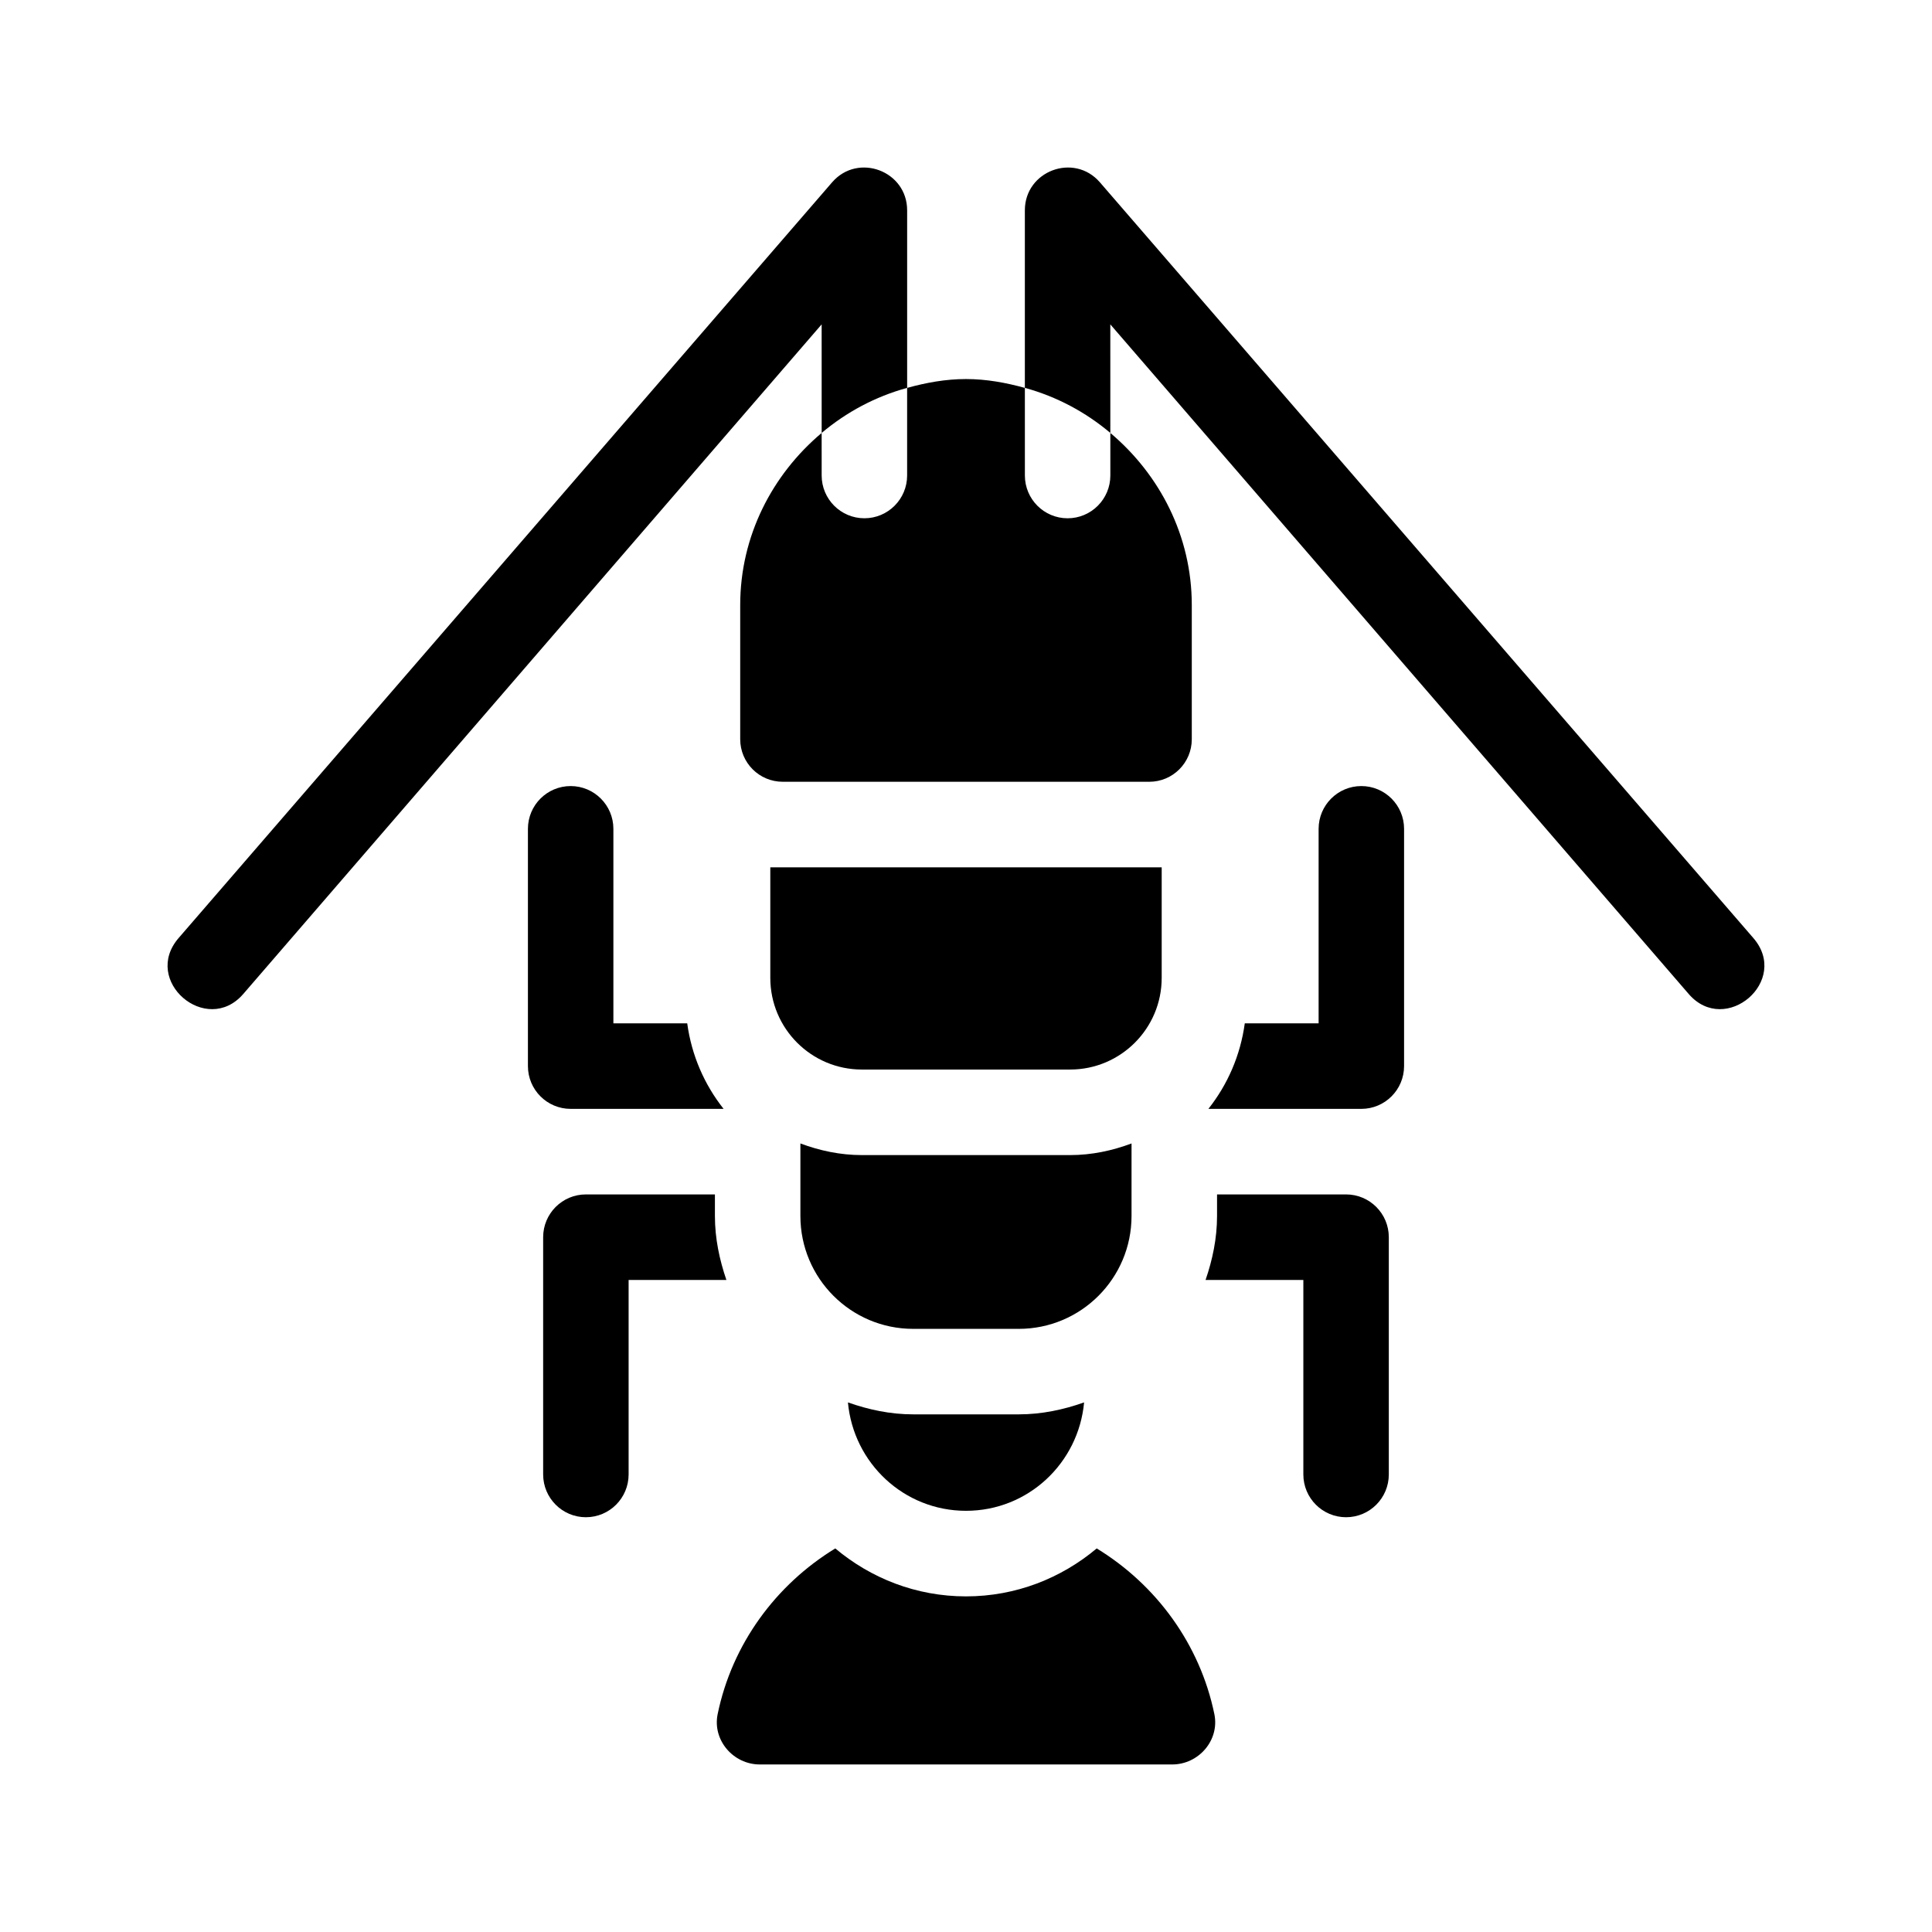
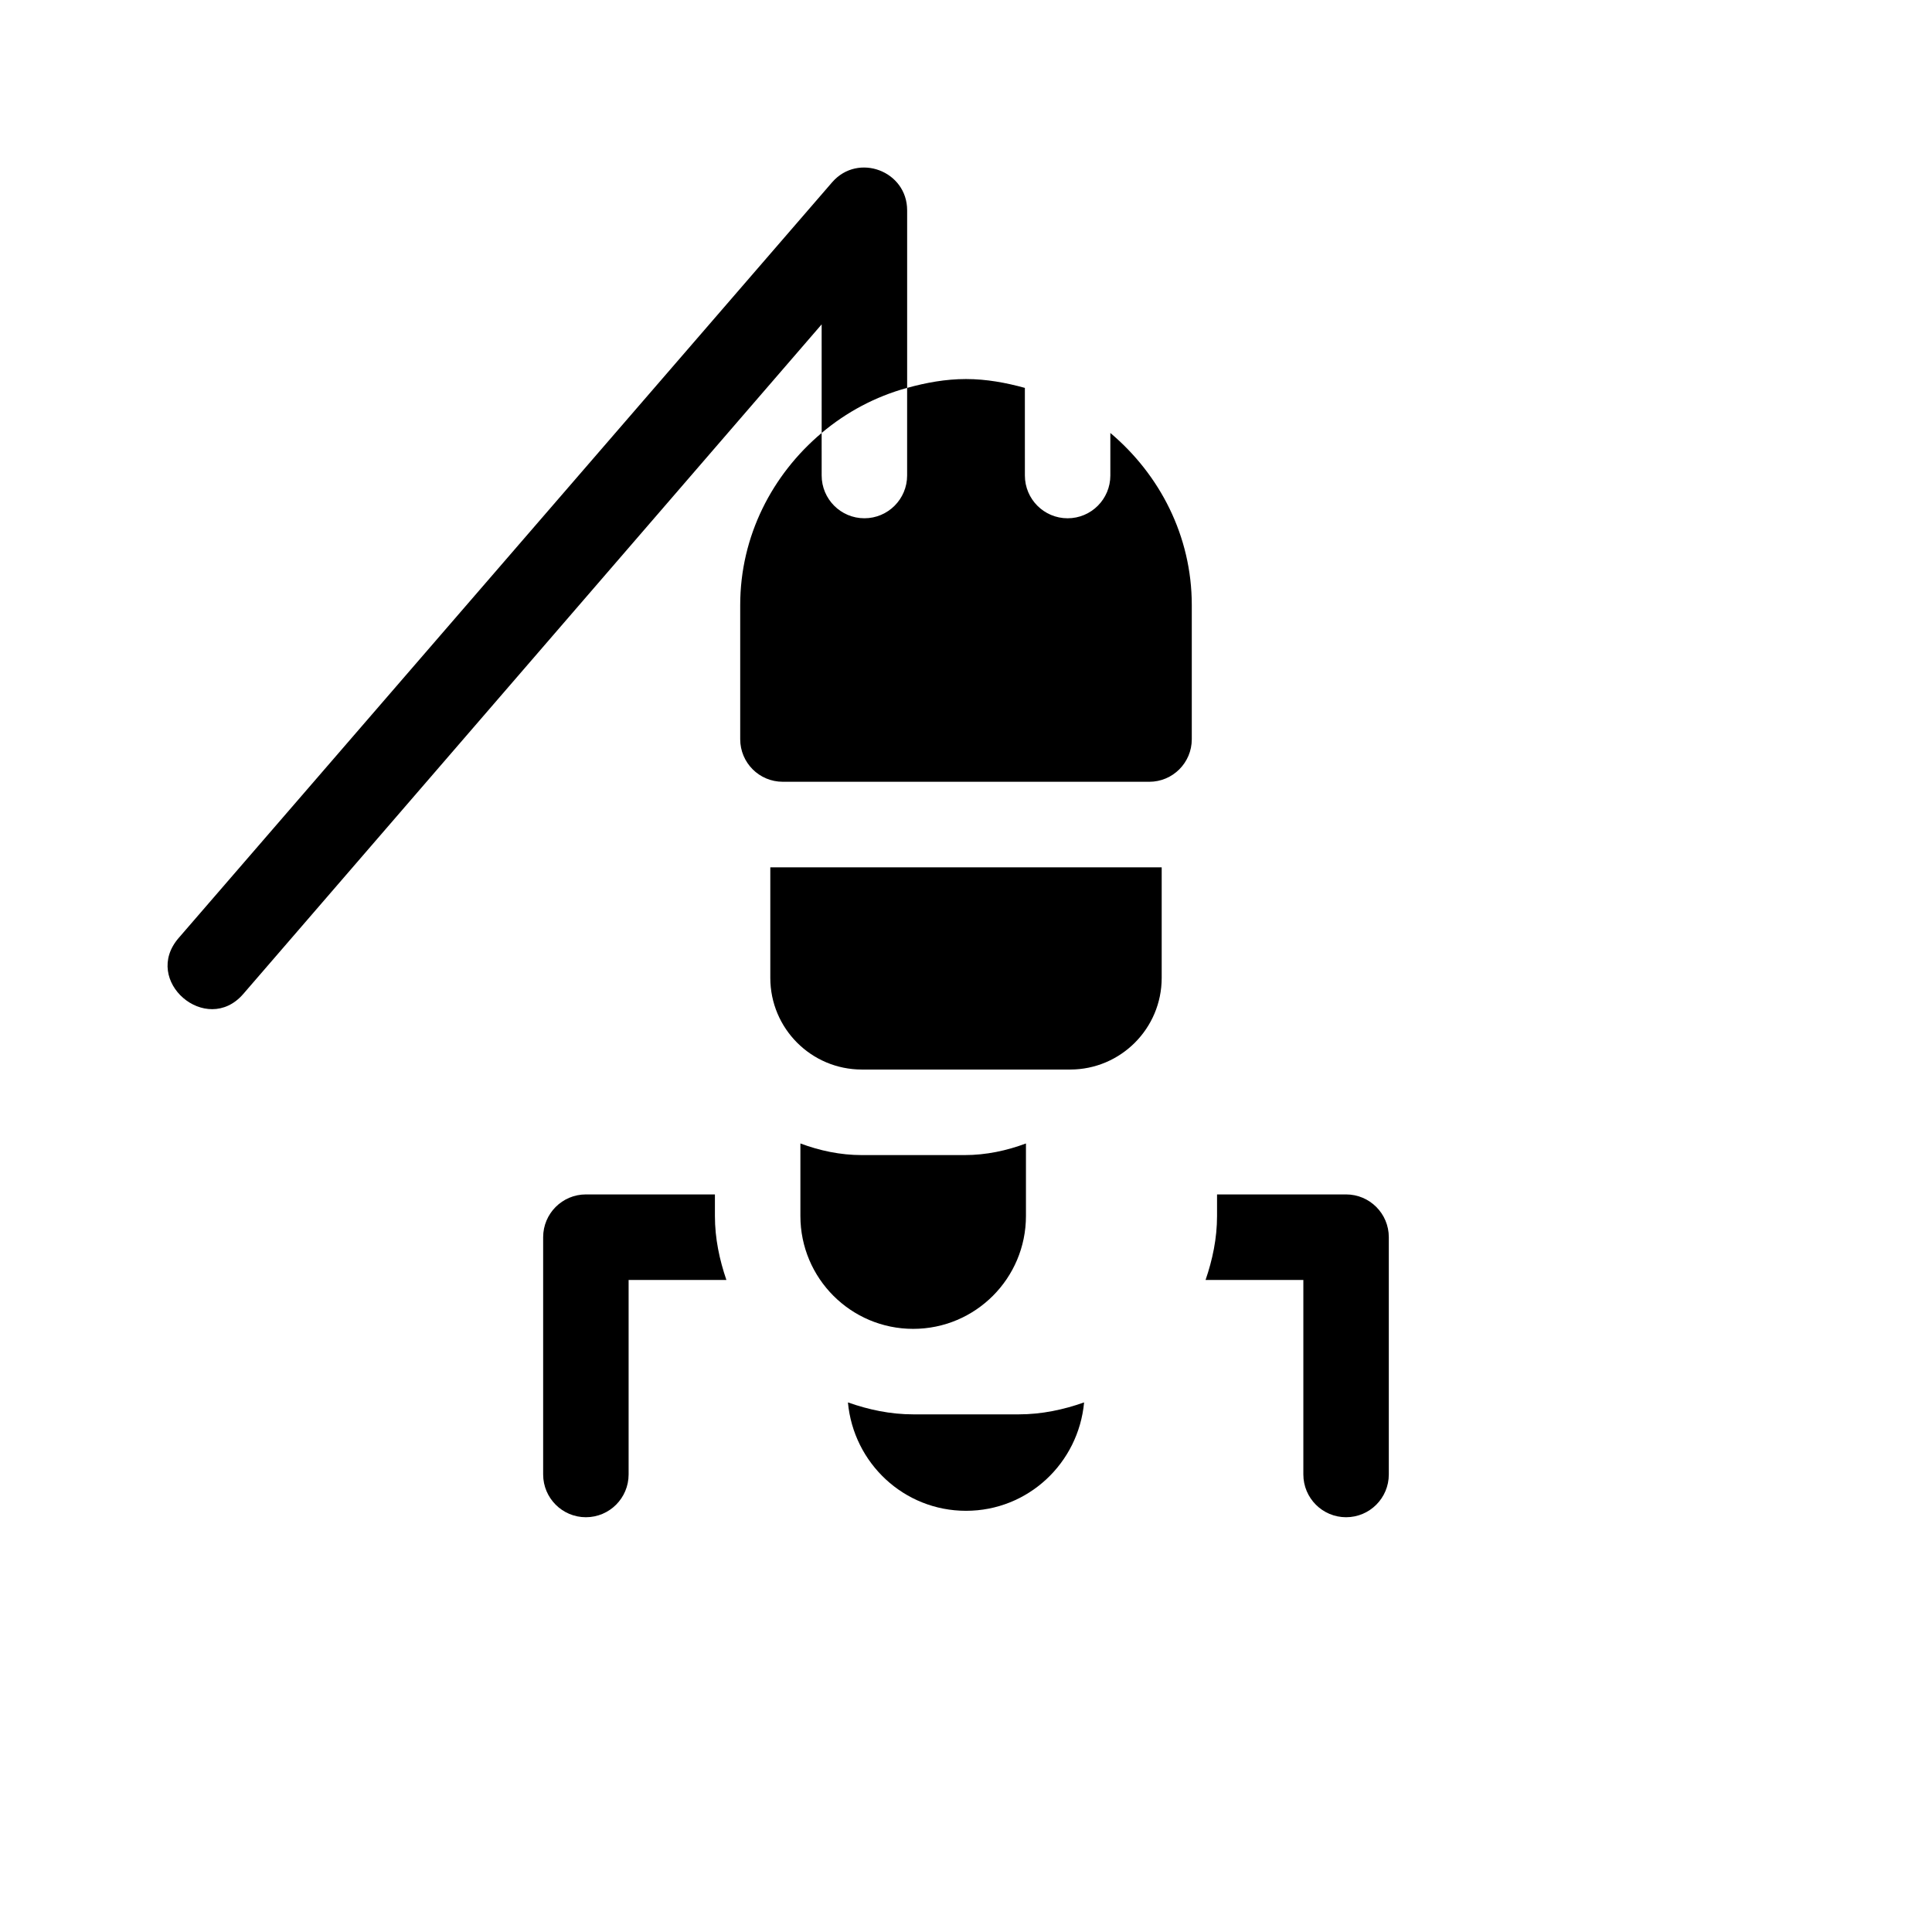
<svg xmlns="http://www.w3.org/2000/svg" fill="#000000" width="800px" height="800px" version="1.1" viewBox="144 144 512 512">
  <g>
    <path d="m451.86 373.85v29.301c0 13.41-10.867 24.289-24.27 24.289h-55.18c-13.402 0-24.27-10.871-24.27-24.289v-29.301" />
-     <path d="m434.64 554.35c-9.402 7.891-21.422 12.707-34.641 12.707s-25.242-4.816-34.641-12.707c-15.738 9.598-27.363 25.355-31.176 43.926-1.414 6.891 4.152 13.324 11.18 13.324h109.28c7.027 0 12.594-6.434 11.18-13.324-3.824-18.57-15.441-34.328-31.18-43.926z" />
    <path d="m414 518.82h-27.992c-6.09 0-11.848-1.246-17.297-3.164 1.477 16.082 14.836 28.723 31.293 28.723 16.453 0 29.809-12.641 31.293-28.723-5.449 1.918-11.207 3.164-17.297 3.164z" />
    <path d="m333.46 466.25v-5.715h-34.195c-6.254 0-11.324 5.078-11.324 11.336v62.875c0 6.258 5.074 11.336 11.324 11.336 6.254 0 11.324-5.078 11.324-11.336v-51.539h25.914c-1.832-5.352-3.043-10.992-3.043-16.957z" />
-     <path d="m427.59 450.11h-55.188c-5.75 0-11.195-1.184-16.289-3.082v19.215c0 16.52 13.383 29.918 29.887 29.918h27.98c16.504 0 29.887-13.391 29.887-29.918v-19.215c-5.086 1.898-10.531 3.082-16.277 3.082z" />
-     <path d="m326.12 415.19h-19.566v-51.539c0-6.258-5.074-11.336-11.324-11.336-6.254 0-11.324 5.078-11.324 11.336v62.875c0 6.258 5.074 11.336 11.324 11.336h40.531c-5.086-6.434-8.484-14.156-9.641-22.672z" />
+     <path d="m427.59 450.11h-55.188c-5.75 0-11.195-1.184-16.289-3.082v19.215c0 16.52 13.383 29.918 29.887 29.918c16.504 0 29.887-13.391 29.887-29.918v-19.215c-5.086 1.898-10.531 3.082-16.277 3.082z" />
    <path d="m361.75 258.73c6.543-5.512 14.191-9.621 22.652-11.941v-47.051c0-10.445-13.004-15.324-19.859-7.453l-173.17 200.26c-9.906 11.371 7.336 26.094 17.062 14.906l153.31-177.49z" />
    <path d="m448.57 351.18c6.223 0 11.266-5.047 11.266-11.273v-35.562c0-18.328-8.516-34.598-21.582-45.605v11.273c0 6.258-5.074 11.336-11.324 11.336-6.254 0-11.324-5.078-11.324-11.336l-0.004-23.219c-5.008-1.371-10.176-2.344-15.602-2.344s-10.594 0.969-15.602 2.344v23.215c0 6.258-5.074 11.336-11.324 11.336-6.254 0-11.324-5.078-11.324-11.336l-0.004-11.273c-13.07 11.008-21.582 27.277-21.582 45.605v35.562c0 6.227 5.043 11.273 11.266 11.273z" />
    <path d="m466.53 466.25v-5.715h34.195c6.254 0 11.324 5.078 11.324 11.336v62.875c0 6.258-5.074 11.336-11.324 11.336-6.254 0-11.324-5.078-11.324-11.336v-51.539h-25.914c1.836-5.352 3.043-10.992 3.043-16.957z" />
-     <path d="m473.88 415.19h19.566v-51.539c0-6.258 5.074-11.336 11.324-11.336 6.254 0 11.324 5.078 11.324 11.336v62.875c0 6.258-5.074 11.336-11.324 11.336h-40.531c5.086-6.434 8.48-14.156 9.641-22.672z" />
-     <path d="m438.25 258.73c-6.543-5.512-14.191-9.621-22.652-11.941v-47.051c0-10.445 13.004-15.324 19.859-7.453l173.16 200.26c9.906 11.371-7.336 26.094-17.062 14.906l-153.31-177.49z" />
  </g>
</svg>